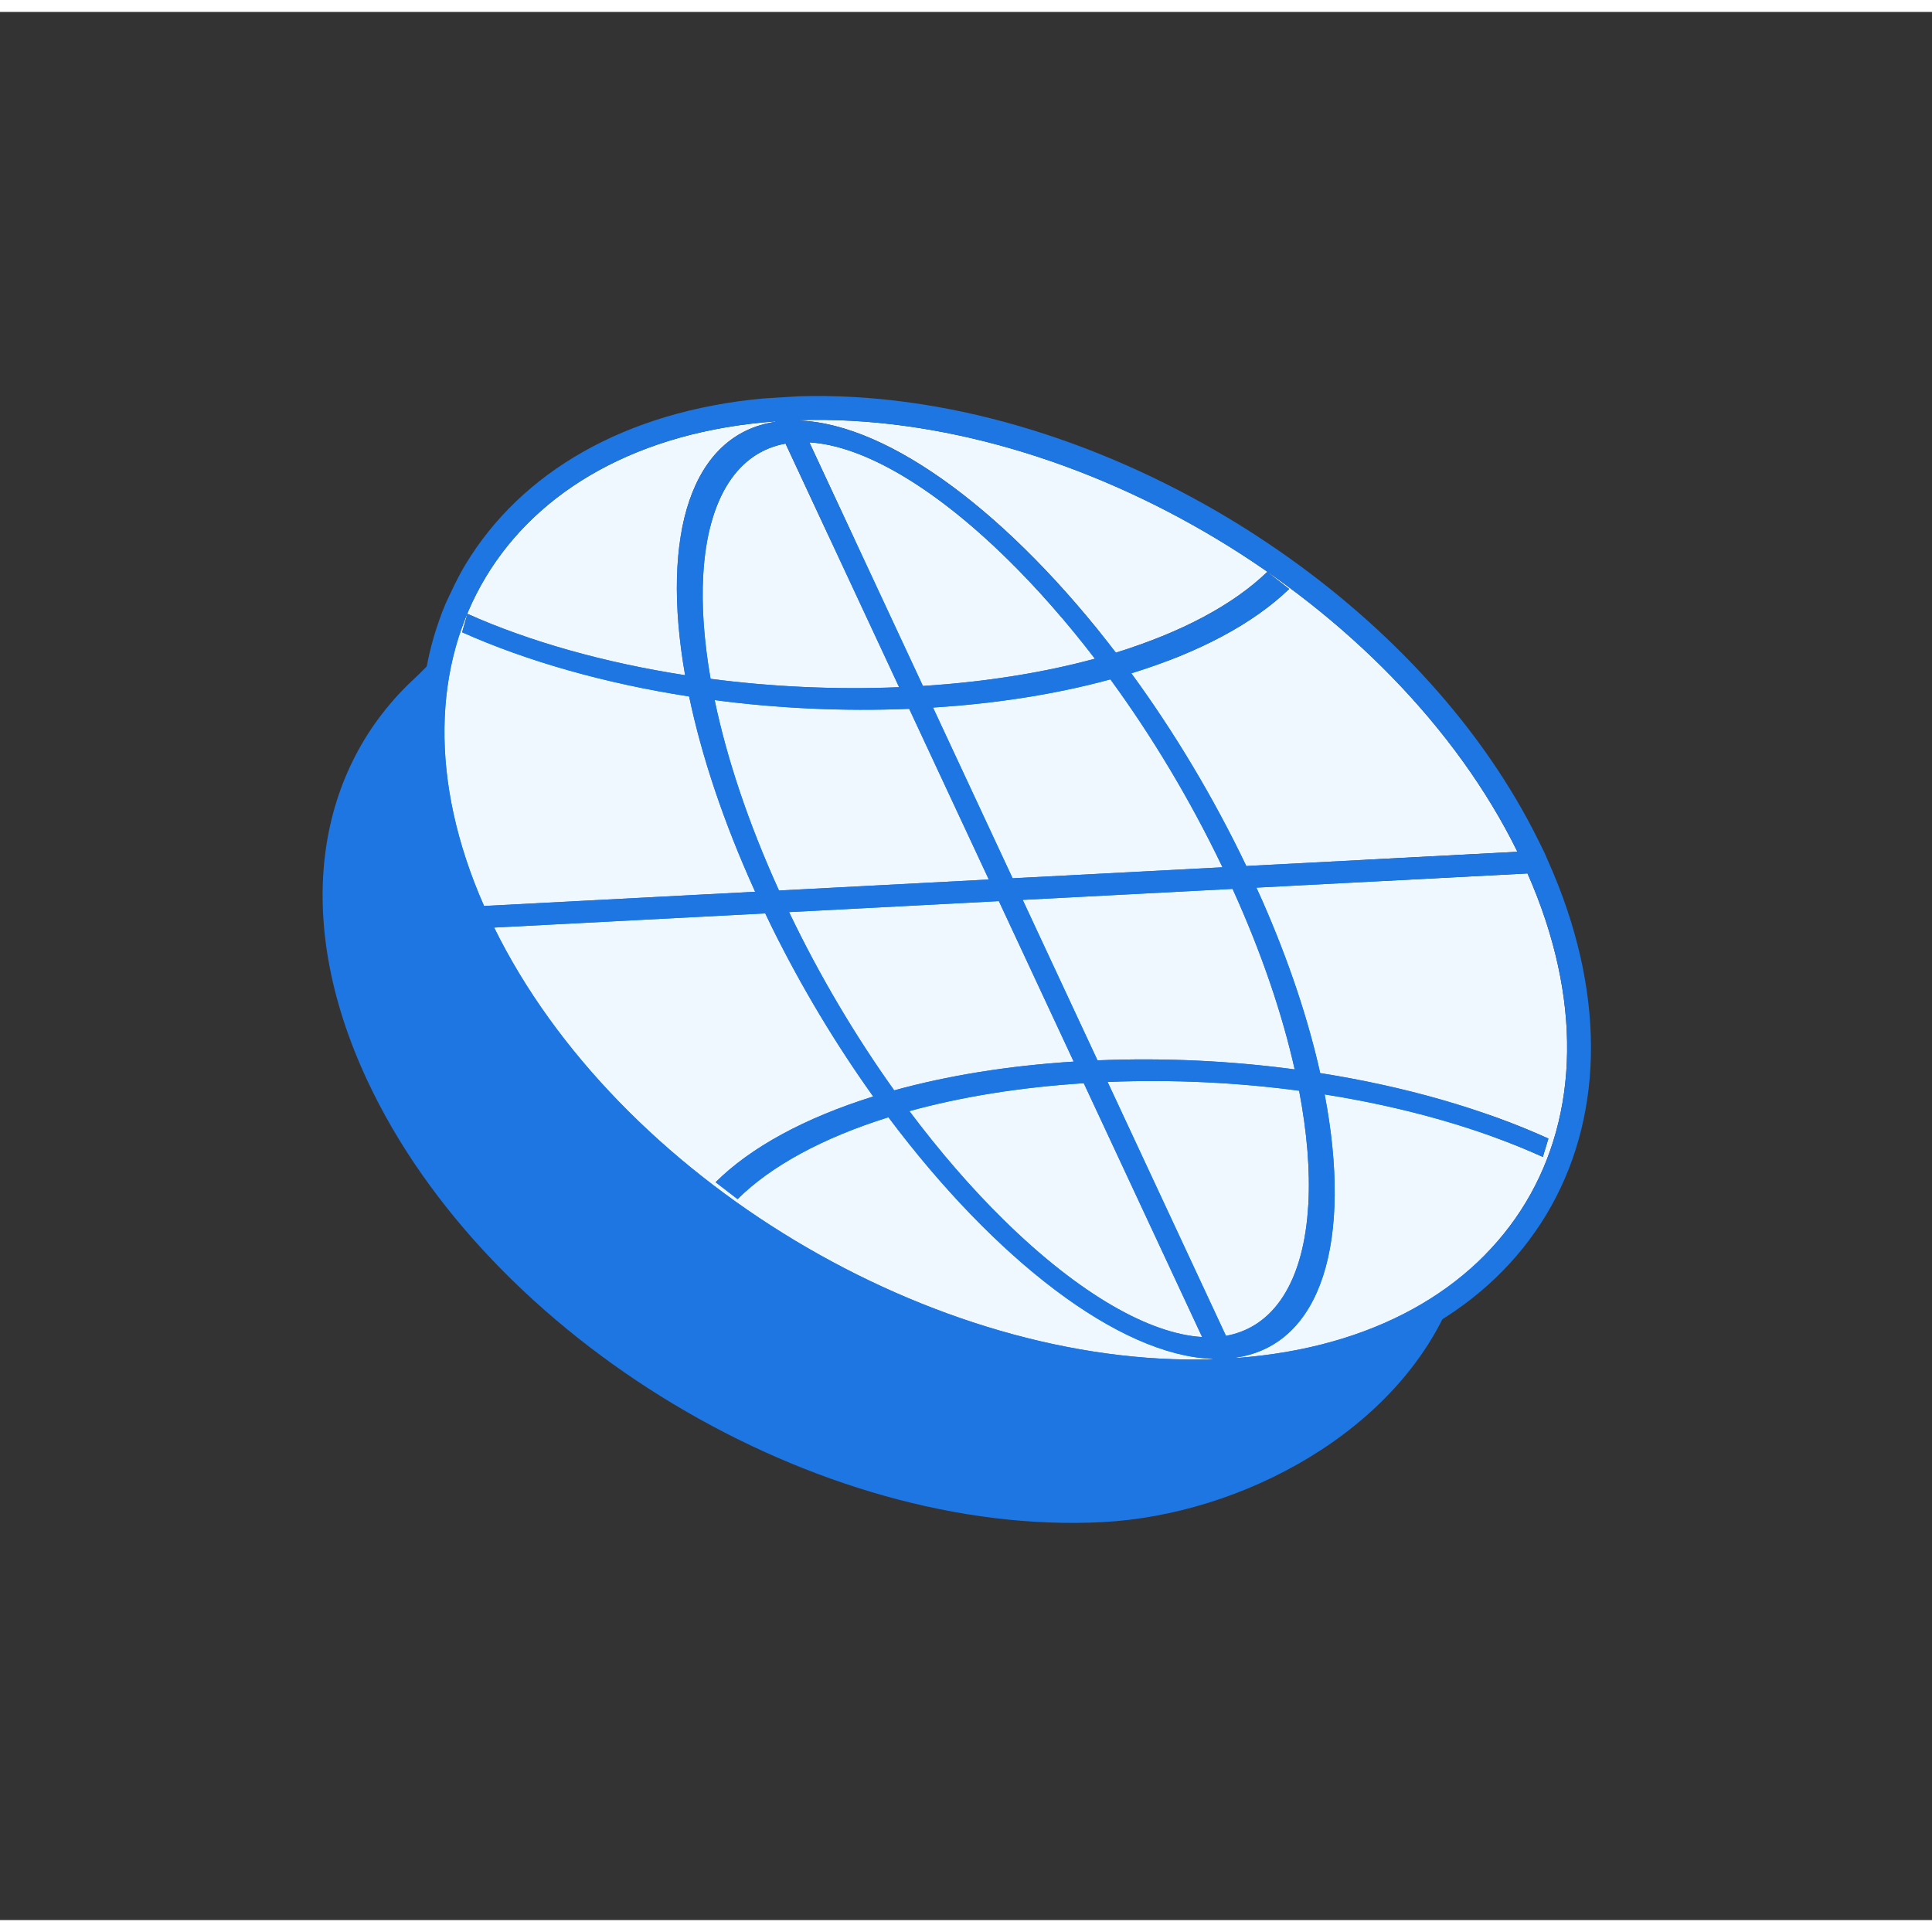
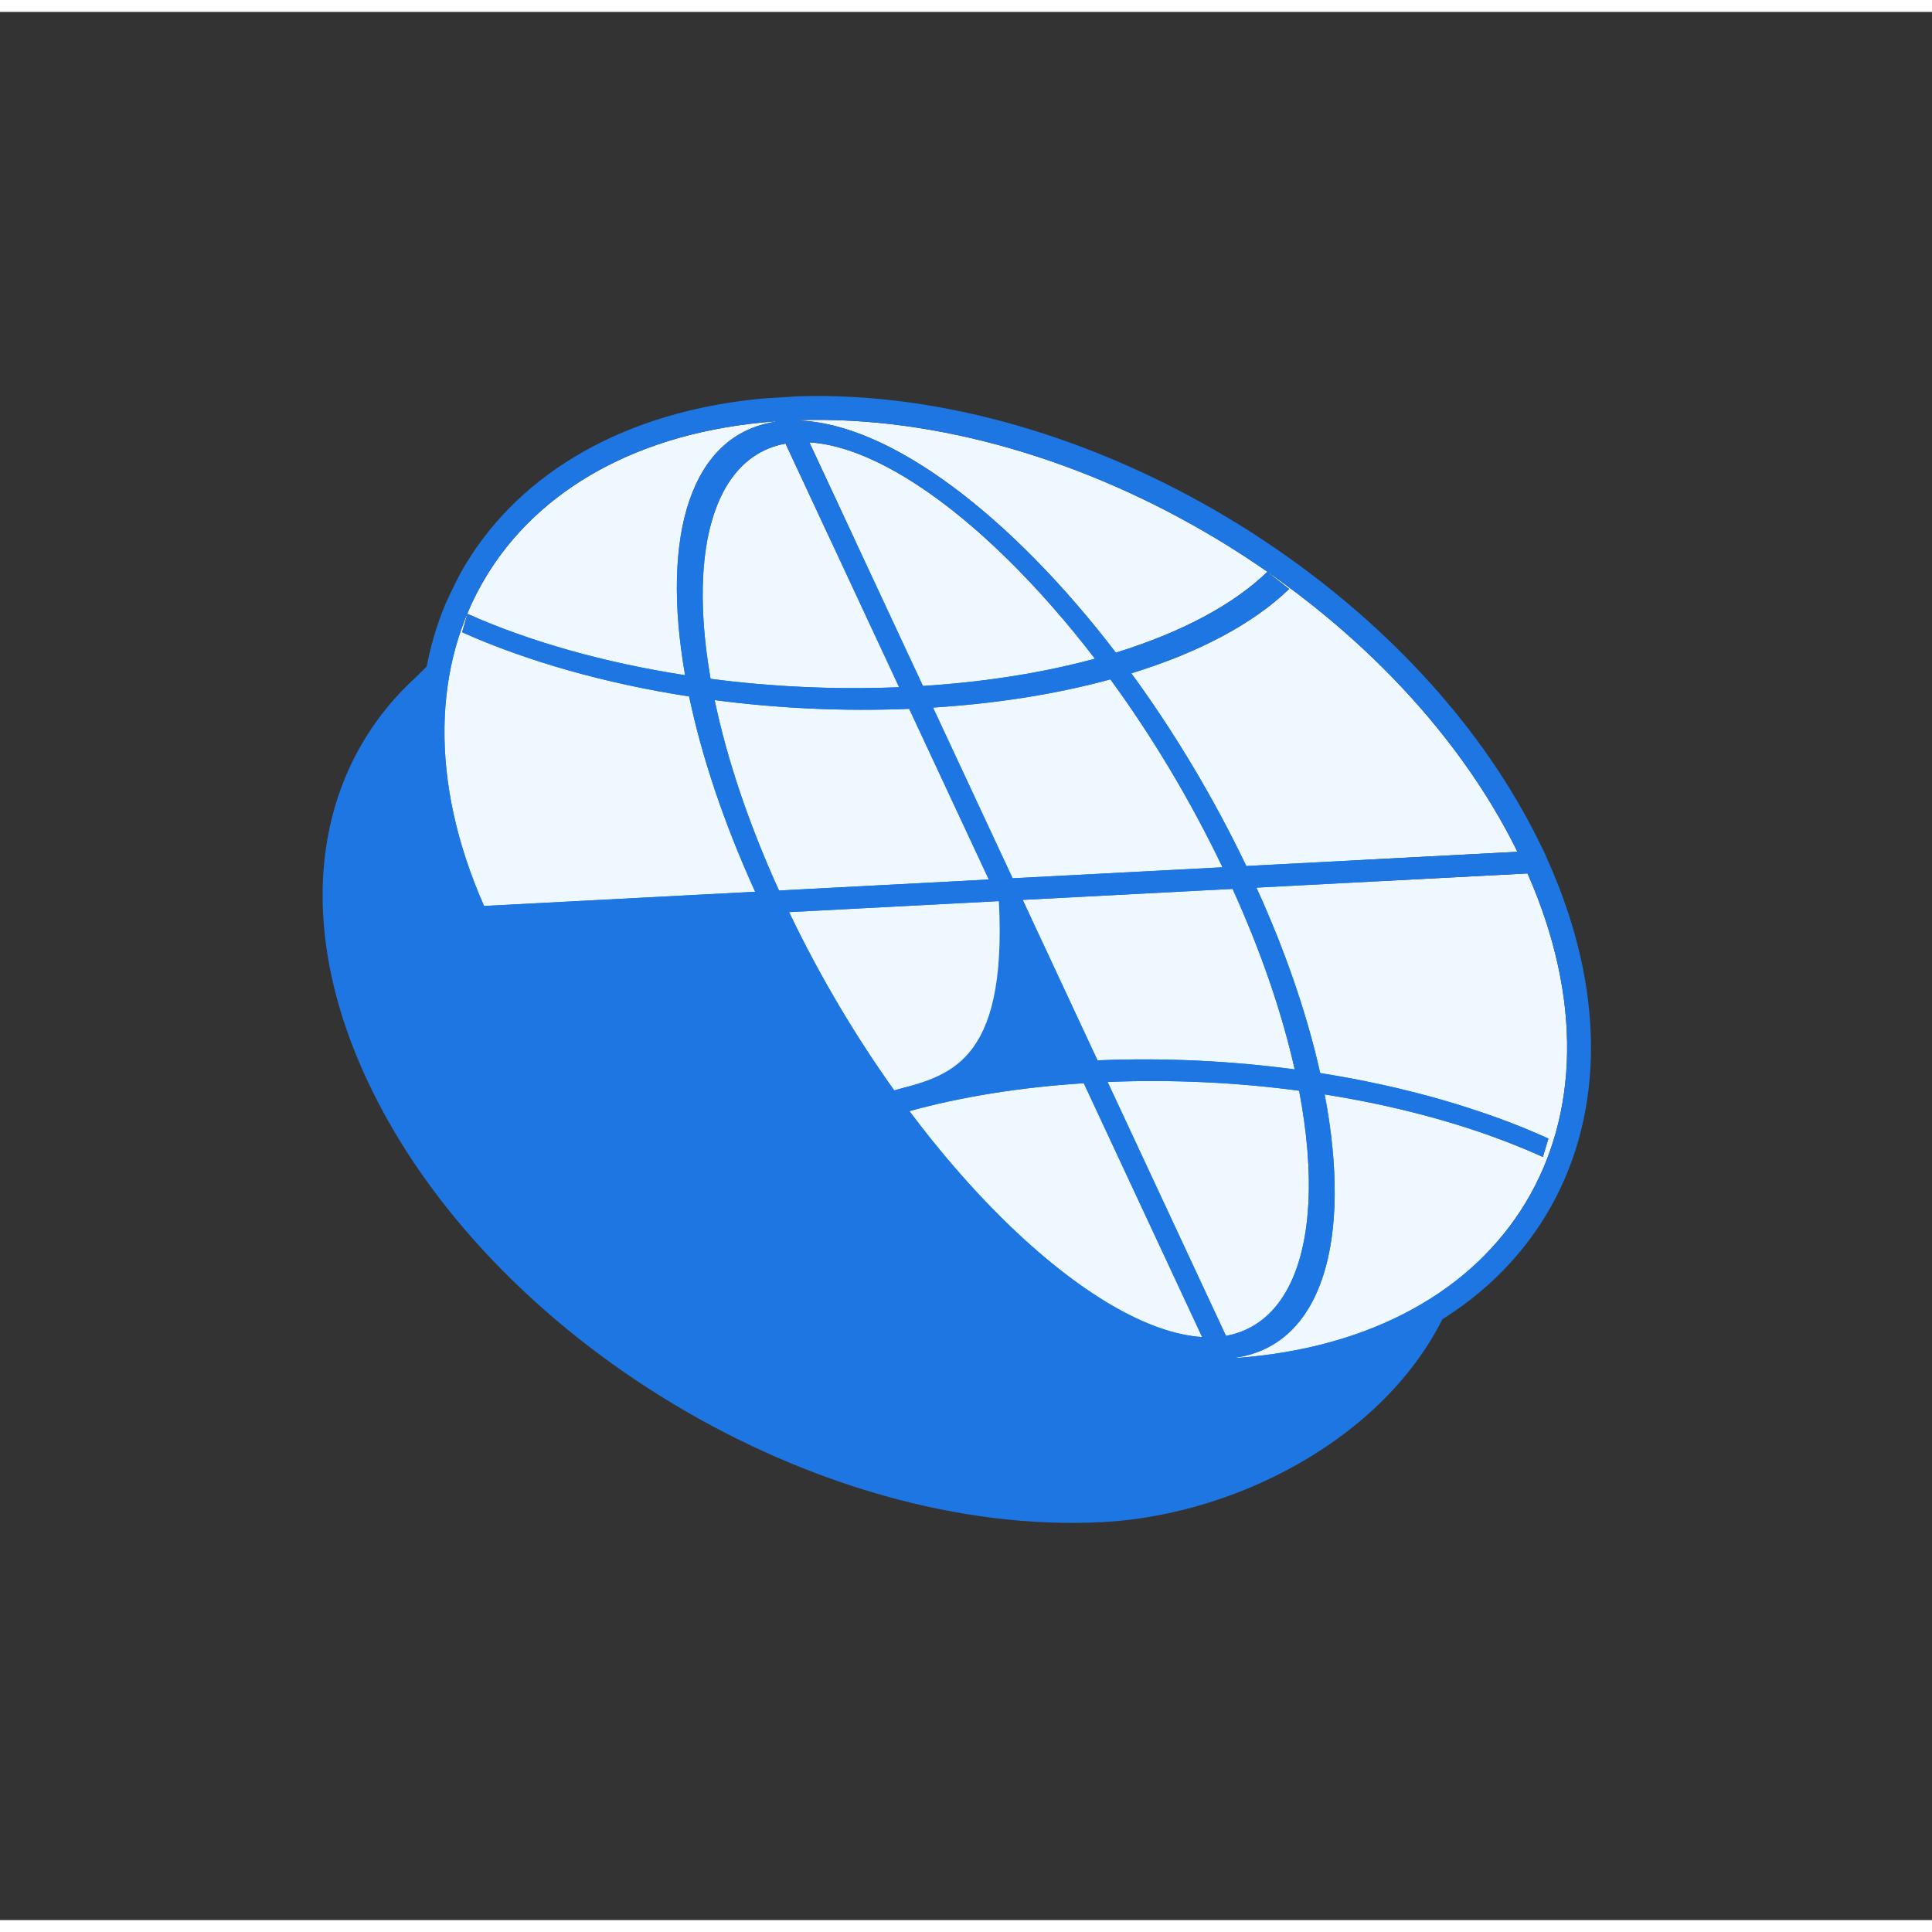
<svg xmlns="http://www.w3.org/2000/svg" width="80" height="80" viewBox="0 0 81 80" fill="none">
  <rect x="0" y="0" width="81" height="80" fill="#333333" stroke="none" />
  <path d="M31.672 21.499L36.676 22.252L50.451 27.805L51.456 28.549L52.618 30.072L61.438 40.529L62.903 49.132L62.175 52.461L60.875 53.919C58.643 59.496 52.073 63.009 46.231 63.315C34.264 63.942 20.456 55.646 15.392 44.785C12.197 37.934 13.245 31.699 17.458 27.872L19.862 25.487L22.547 24.043L25.231 22.598L29.832 21.531L30.89 21.477L31.672 21.499Z" fill="#1E76E2" />
-   <path d="M32.083 37.794L32.352 38.353C33.607 40.896 35.056 43.298 36.61 45.471C33.74 46.367 31.472 47.604 30.001 49.065L30.923 49.774C32.311 48.395 34.477 47.208 37.248 46.342C41.706 52.291 46.901 56.324 50.827 56.47L50.834 56.487C39.153 56.855 25.875 48.877 20.717 38.389L32.083 37.794Z" fill="#EFF8FF" />
  <path d="M64.042 36.119C68.678 46.635 63.295 55.592 51.833 56.435L51.825 56.418C55.431 55.878 56.706 51.506 55.537 45.384C58.963 45.925 62.108 46.834 64.684 48.005L64.917 47.235C62.186 45.994 58.899 45.049 55.35 44.49C54.852 42.261 54.048 39.825 52.928 37.274L52.675 36.715L64.042 36.119Z" fill="#EFF8FF" />
  <path d="M46.437 44.862C49.174 44.749 51.89 44.885 54.466 45.229C54.802 46.988 54.931 48.591 54.853 49.983C54.668 53.294 53.366 55.154 51.399 55.505L46.437 44.862Z" fill="#EFF8FF" />
  <path d="M50.4 55.556C48.209 55.422 45.278 53.785 42.088 50.652C40.746 49.334 39.409 47.794 38.127 46.084C40.267 45.494 42.728 45.087 45.438 44.914L50.4 55.556Z" fill="#EFF8FF" />
  <path d="M51.676 36.767C52.898 39.459 53.761 42.018 54.28 44.335C51.613 43.978 48.817 43.839 46.014 43.956L42.877 37.228L51.676 36.767Z" fill="#EFF8FF" />
-   <path d="M41.878 37.28L45.015 44.008C42.24 44.184 39.705 44.602 37.49 45.214C35.876 42.955 34.369 40.43 33.082 37.741L41.878 37.28Z" fill="#EFF8FF" />
+   <path d="M41.878 37.28C42.24 44.184 39.705 44.602 37.49 45.214C35.876 42.955 34.369 40.43 33.082 37.741L41.878 37.28Z" fill="#EFF8FF" />
  <path d="M33.498 17.115C45.18 16.745 58.461 24.725 63.62 35.212L52.252 35.808C50.86 32.899 49.211 30.163 47.432 27.729C50.29 26.849 52.559 25.632 54.048 24.192L53.13 23.478C51.723 24.84 49.549 26.01 46.783 26.862C42.392 21.131 37.343 17.273 33.506 17.132L33.498 17.115Z" fill="#EFF8FF" />
  <path d="M32.508 17.185C28.984 17.714 27.687 21.904 28.723 27.808C25.313 27.28 22.179 26.388 19.598 25.236L19.375 26.009C22.103 27.227 25.37 28.154 28.892 28.7C29.415 31.2 30.337 33.974 31.66 36.887L20.294 37.483C15.66 26.969 21.041 18.012 32.499 17.167L32.508 17.185Z" fill="#EFF8FF" />
  <path d="M29.962 28.852C32.596 29.198 35.353 29.332 38.118 29.218L41.456 36.374L32.659 36.835C31.364 33.981 30.468 31.277 29.962 28.852Z" fill="#EFF8FF" />
  <path d="M46.554 27.983C48.279 30.343 49.889 33.011 51.254 35.861L42.454 36.322L39.117 29.165C41.855 28.992 44.36 28.582 46.554 27.983Z" fill="#EFF8FF" />
  <path d="M37.696 28.311C35.002 28.422 32.331 28.291 29.791 27.96C29.513 26.363 29.411 24.902 29.483 23.62C29.668 20.31 30.968 18.45 32.934 18.098L37.696 28.311Z" fill="#EFF8FF" />
  <path d="M33.932 18.045C36.124 18.178 39.057 19.817 42.248 22.951C43.483 24.164 44.715 25.566 45.904 27.116C43.787 27.691 41.361 28.089 38.694 28.259L33.932 18.045Z" fill="#EFF8FF" />
  <path d="M33.466 16.115C39.535 15.923 45.964 17.896 51.52 21.234C52.029 21.54 52.531 21.858 53.026 22.188L53.6 22.577C58.254 25.794 62.178 30.016 64.517 34.772L64.75 35.243L65.135 36.134C67.365 41.465 67.173 46.523 64.832 50.419C62.49 54.315 58.114 56.859 52.36 57.393L52.381 57.438L51.395 57.469L51.218 57.483L51.214 57.475L50.866 57.486C44.797 57.678 38.369 55.704 32.814 52.366C27.259 49.028 22.5 44.279 19.82 38.831L19.665 38.517L19.658 38.518L19.584 38.353L19.15 37.47L19.2 37.467C17.272 32.856 17.157 28.45 18.676 24.822C18.935 24.265 19.188 23.712 19.504 23.185C21.845 19.289 26.219 16.744 31.971 16.209L33.466 16.115ZM20.717 38.389C25.875 48.877 39.153 56.855 50.834 56.487L50.827 56.47C46.901 56.324 41.706 52.291 37.248 46.342C34.477 47.208 32.311 48.395 30.923 49.774L30.001 49.065C31.472 47.604 33.74 46.367 36.61 45.471C35.056 43.298 33.607 40.896 32.352 38.353L32.083 37.794L20.717 38.389ZM52.675 36.715L52.928 37.274C54.048 39.825 54.852 42.261 55.35 44.49C58.899 45.049 62.186 45.994 64.917 47.235L64.684 48.005C62.108 46.834 58.963 45.925 55.537 45.384C56.706 51.506 55.431 55.878 51.825 56.418L51.833 56.435C63.295 55.592 68.678 46.635 64.042 36.119L52.675 36.715ZM45.438 44.914C42.728 45.087 40.267 45.494 38.127 46.084C39.409 47.794 40.746 49.334 42.088 50.652C45.278 53.785 48.209 55.422 50.4 55.556L45.438 44.914ZM54.466 45.229C51.89 44.885 49.174 44.749 46.437 44.862L51.399 55.505C53.243 55.176 54.502 53.521 54.805 50.587L54.853 49.983C54.931 48.591 54.802 46.988 54.466 45.229ZM33.082 37.741C34.369 40.43 35.876 42.955 37.49 45.214C39.705 44.602 42.24 44.184 45.015 44.008L41.878 37.28L33.082 37.741ZM42.877 37.228L46.014 43.956C48.817 43.839 51.613 43.978 54.28 44.335C53.761 42.018 52.898 39.459 51.676 36.767L42.877 37.228ZM32.499 17.167C21.041 18.012 15.66 26.969 20.294 37.483L31.66 36.887C30.337 33.974 29.415 31.2 28.892 28.7C25.37 28.154 22.103 27.227 19.375 26.009L19.598 25.236C22.179 26.388 25.313 27.28 28.723 27.808C27.687 21.904 28.984 17.714 32.508 17.185L32.499 17.167ZM29.962 28.852C30.468 31.277 31.364 33.981 32.659 36.835L41.456 36.374L38.118 29.218C35.353 29.332 32.596 29.198 29.962 28.852ZM46.554 27.983C44.36 28.582 41.855 28.992 39.117 29.165L42.454 36.322L51.254 35.861C49.889 33.011 48.279 30.343 46.554 27.983ZM33.498 17.115L33.506 17.132C37.343 17.273 42.392 21.131 46.783 26.862C49.549 26.01 51.723 24.84 53.13 23.478L54.048 24.192C52.559 25.632 50.29 26.849 47.432 27.729C49.211 30.163 50.86 32.899 52.252 35.808L63.62 35.212C58.461 24.725 45.18 16.745 33.498 17.115ZM32.934 18.098C30.968 18.45 29.668 20.31 29.483 23.62L29.464 24.108C29.44 25.269 29.548 26.562 29.791 27.96C32.331 28.291 35.002 28.422 37.696 28.311L32.934 18.098ZM38.694 28.259C41.361 28.089 43.787 27.691 45.904 27.116C44.715 25.566 43.483 24.164 42.248 22.951C39.057 19.817 36.124 18.178 33.932 18.045L38.694 28.259Z" fill="#1E76E2" />
</svg>